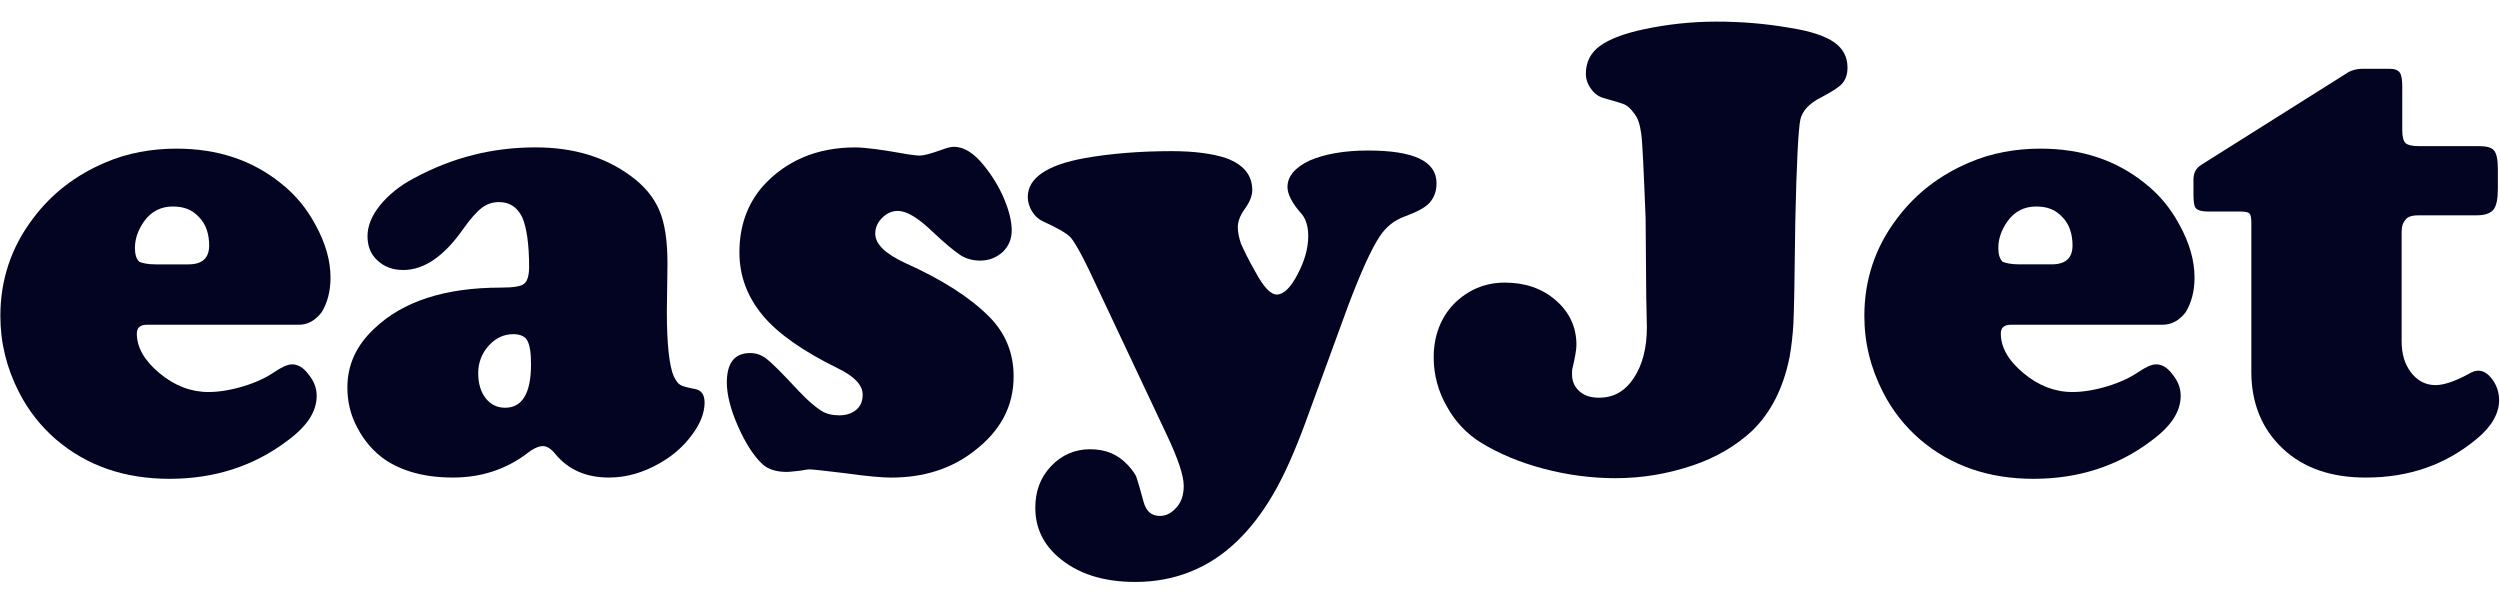
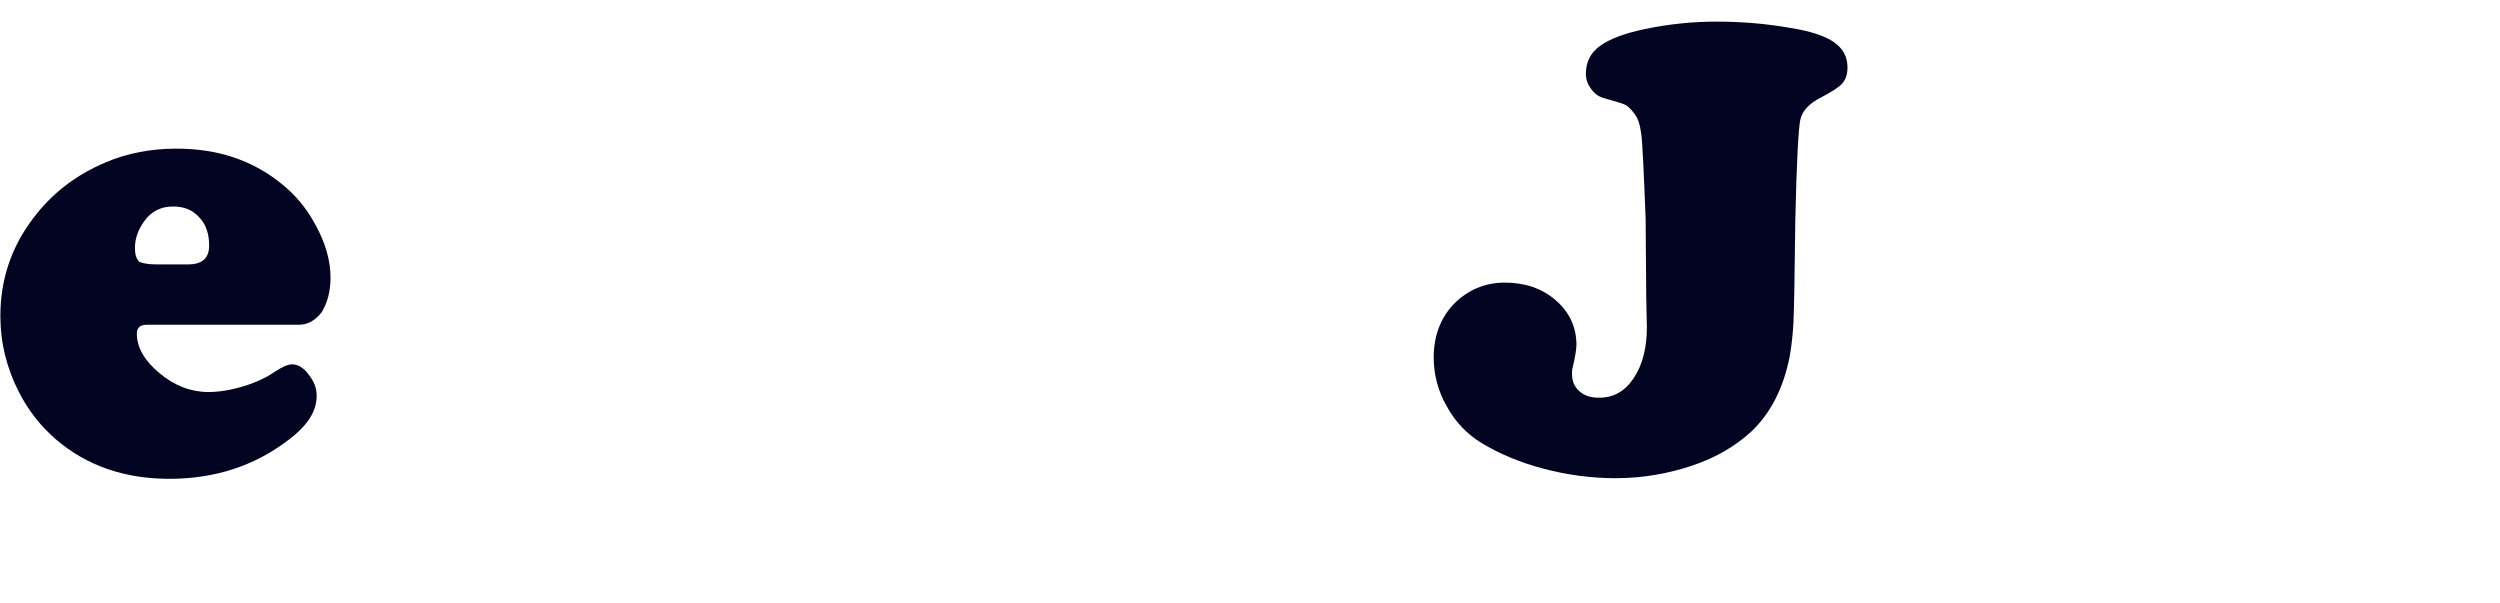
<svg xmlns="http://www.w3.org/2000/svg" width="116" height="28" viewBox="0 0 116 28" fill="none">
  <path d="M13.877 15.068H6.816C6.495 15.068 6.349 15.214 6.349 15.477C6.349 16.119 6.699 16.731 7.399 17.315C8.1 17.899 8.858 18.19 9.675 18.19C10.142 18.19 10.697 18.103 11.28 17.928C11.864 17.753 12.36 17.519 12.739 17.257C13.09 17.023 13.352 16.906 13.556 16.906C13.819 16.906 14.082 17.052 14.315 17.373C14.578 17.694 14.694 18.015 14.694 18.366C14.694 19.095 14.257 19.766 13.352 20.437C11.776 21.634 9.938 22.217 7.866 22.217C5.765 22.217 4.014 21.605 2.584 20.379C1.884 19.766 1.33 19.066 0.892 18.22C0.308 17.081 0.017 15.914 0.017 14.659C0.017 12.996 0.513 11.479 1.534 10.136C2.409 8.969 3.518 8.123 4.89 7.539C5.911 7.102 7.02 6.897 8.187 6.897C10.084 6.897 11.689 7.423 13.031 8.502C13.702 9.028 14.228 9.67 14.636 10.428C15.103 11.275 15.336 12.092 15.336 12.88C15.336 13.521 15.191 14.047 14.928 14.484C14.636 14.864 14.286 15.068 13.877 15.068ZM7.224 12.267H8.742C9.384 12.267 9.705 11.975 9.705 11.391C9.705 10.866 9.559 10.399 9.238 10.078C8.917 9.728 8.537 9.582 8.012 9.582C7.458 9.582 7.02 9.816 6.699 10.253C6.407 10.662 6.261 11.07 6.261 11.508C6.261 11.8 6.32 12.004 6.466 12.15C6.611 12.208 6.845 12.267 7.224 12.267Z" fill="#020422" />
-   <path d="M24.843 6.838C26.594 6.838 28.053 7.276 29.25 8.151C29.892 8.618 30.329 9.143 30.592 9.756C30.854 10.369 30.971 11.186 30.971 12.237L30.942 14.454C30.942 16.001 31.059 16.993 31.263 17.46C31.38 17.693 31.467 17.81 31.584 17.868C31.672 17.927 31.905 17.985 32.226 18.044C32.547 18.102 32.693 18.306 32.693 18.686C32.693 19.152 32.489 19.678 32.109 20.174C31.73 20.699 31.234 21.137 30.621 21.487C29.862 21.925 29.074 22.158 28.257 22.158C27.207 22.158 26.39 21.808 25.777 21.078C25.573 20.816 25.368 20.699 25.193 20.699C24.989 20.699 24.727 20.816 24.405 21.078C23.413 21.808 22.275 22.158 21.02 22.158C19.707 22.158 18.657 21.866 17.84 21.312C17.315 20.932 16.906 20.465 16.585 19.853C16.264 19.269 16.118 18.627 16.118 17.985C16.118 16.935 16.527 16.03 17.373 15.242C18.686 13.987 20.641 13.345 23.238 13.345C23.822 13.345 24.172 13.287 24.318 13.17C24.464 13.054 24.551 12.791 24.551 12.383C24.551 11.332 24.435 10.544 24.23 10.077C23.997 9.61 23.647 9.377 23.151 9.377C22.859 9.377 22.596 9.464 22.363 9.639C22.129 9.815 21.838 10.136 21.487 10.632C20.612 11.886 19.678 12.528 18.715 12.528C18.219 12.528 17.84 12.383 17.519 12.091C17.198 11.799 17.052 11.419 17.052 10.953C17.052 10.486 17.256 9.99 17.636 9.523C18.015 9.056 18.54 8.618 19.211 8.268C20.991 7.305 22.859 6.838 24.843 6.838ZM23.822 15.505C23.384 15.505 23.005 15.68 22.684 16.03C22.363 16.38 22.188 16.818 22.188 17.314C22.188 17.781 22.305 18.189 22.538 18.481C22.771 18.773 23.063 18.919 23.442 18.919C24.23 18.919 24.639 18.248 24.639 16.905C24.639 16.351 24.581 16.001 24.464 15.797C24.376 15.621 24.143 15.505 23.822 15.505Z" fill="#020422" />
-   <path d="M39.678 6.84C40.174 6.84 40.991 6.957 42.129 7.161C42.363 7.19 42.538 7.219 42.684 7.219C42.859 7.219 43.18 7.132 43.676 6.957C43.909 6.869 44.113 6.811 44.259 6.811C44.726 6.811 45.193 7.103 45.66 7.686C46.039 8.153 46.36 8.678 46.594 9.233C46.827 9.787 46.944 10.283 46.944 10.692C46.944 11.1 46.798 11.421 46.535 11.684C46.244 11.947 45.893 12.092 45.485 12.092C45.135 12.092 44.814 12.005 44.551 11.83C44.288 11.655 43.822 11.275 43.238 10.721C42.596 10.108 42.071 9.787 41.662 9.787C41.37 9.787 41.137 9.904 40.933 10.108C40.728 10.312 40.612 10.546 40.612 10.838C40.612 11.334 41.079 11.771 42.012 12.209C43.705 12.968 44.989 13.785 45.893 14.69C46.652 15.448 47.032 16.382 47.032 17.462C47.032 18.862 46.419 20 45.193 20.934C44.143 21.751 42.859 22.16 41.341 22.16C40.962 22.16 40.232 22.102 39.211 21.956C38.248 21.839 37.694 21.78 37.577 21.78C37.46 21.78 37.285 21.81 37.139 21.839C36.847 21.868 36.643 21.897 36.497 21.897C36.03 21.897 35.651 21.78 35.388 21.547C34.98 21.168 34.6 20.584 34.25 19.796C33.9 19.008 33.725 18.308 33.725 17.754C33.725 16.849 34.075 16.382 34.805 16.382C35.097 16.382 35.33 16.47 35.563 16.645C35.797 16.82 36.293 17.316 37.052 18.133C37.46 18.571 37.81 18.862 38.073 19.038C38.336 19.213 38.627 19.271 38.948 19.271C39.269 19.271 39.532 19.183 39.736 19.008C39.941 18.833 40.028 18.6 40.028 18.308C40.028 17.87 39.649 17.462 38.861 17.082C37.256 16.294 36.089 15.477 35.388 14.631C34.688 13.785 34.309 12.822 34.309 11.713C34.309 10.517 34.659 9.495 35.388 8.649C36.439 7.482 37.869 6.84 39.678 6.84Z" fill="#020422" />
-   <path d="M62.541 14.221L60.556 19.649C60.06 20.991 59.564 22.1 59.068 22.946C58.572 23.792 58.018 24.522 57.376 25.134C56.092 26.36 54.516 27.002 52.678 27.002C51.189 27.002 49.993 26.623 49.088 25.835C48.388 25.222 48.038 24.463 48.038 23.559C48.038 22.8 48.271 22.158 48.767 21.633C49.264 21.108 49.876 20.845 50.577 20.845C51.306 20.845 51.861 21.078 52.328 21.575C52.532 21.808 52.678 21.983 52.736 22.158C52.794 22.333 52.911 22.712 53.057 23.267C53.174 23.705 53.407 23.938 53.816 23.938C54.137 23.938 54.37 23.792 54.604 23.53C54.837 23.267 54.925 22.917 54.925 22.537C54.925 22.07 54.662 21.283 54.137 20.174L50.518 12.499C50.139 11.711 49.847 11.215 49.672 11.011C49.468 10.807 49.059 10.573 48.417 10.281C48.213 10.194 48.038 10.048 47.892 9.815C47.746 9.581 47.688 9.348 47.688 9.143C47.688 8.268 48.563 7.655 50.343 7.334C51.51 7.13 52.853 7.013 54.37 7.013C55.421 7.013 56.267 7.13 56.88 7.334C57.697 7.626 58.105 8.122 58.105 8.823C58.105 9.085 57.989 9.377 57.755 9.698C57.522 10.019 57.434 10.311 57.434 10.544C57.434 10.778 57.492 11.04 57.58 11.303C57.697 11.566 57.901 12.003 58.251 12.616C58.63 13.316 58.952 13.666 59.243 13.666C59.564 13.666 59.885 13.345 60.206 12.733C60.527 12.12 60.702 11.536 60.702 10.953C60.702 10.486 60.586 10.107 60.323 9.844C59.944 9.406 59.739 8.998 59.739 8.677C59.739 8.181 60.09 7.772 60.761 7.451C61.432 7.159 62.336 6.984 63.474 6.984C65.605 6.984 66.655 7.48 66.655 8.502C66.655 8.881 66.538 9.173 66.334 9.406C66.13 9.64 65.721 9.844 65.167 10.048C64.7 10.223 64.321 10.515 64.029 10.953C63.62 11.566 63.124 12.674 62.541 14.221Z" fill="#020422" />
  <path d="M79.654 1.003C80.763 1.003 81.901 1.09 83.068 1.295C84.002 1.441 84.702 1.674 85.111 1.966C85.519 2.258 85.724 2.637 85.724 3.133C85.724 3.454 85.636 3.688 85.49 3.863C85.344 4.038 85.023 4.242 84.527 4.505C83.944 4.796 83.623 5.147 83.535 5.555C83.448 5.964 83.36 7.539 83.302 10.253C83.272 12.909 83.243 14.484 83.214 15.01C83.185 15.535 83.126 16.06 83.039 16.556C82.747 18.015 82.164 19.153 81.288 20C80.559 20.671 79.654 21.225 78.516 21.605C77.378 21.984 76.211 22.188 74.956 22.188C73.847 22.188 72.738 22.042 71.629 21.75C70.52 21.459 69.558 21.05 68.74 20.554C68.069 20.145 67.515 19.562 67.135 18.861C66.727 18.161 66.523 17.373 66.523 16.585C66.523 15.593 66.844 14.747 67.457 14.105C68.099 13.463 68.886 13.113 69.82 13.113C70.754 13.113 71.542 13.376 72.184 13.93C72.826 14.484 73.147 15.185 73.147 16.002C73.147 16.206 73.088 16.556 72.972 17.052C72.942 17.14 72.942 17.257 72.942 17.373C72.942 17.694 73.059 17.957 73.293 18.161C73.526 18.365 73.818 18.453 74.197 18.453C74.868 18.453 75.394 18.161 75.802 17.548C76.211 16.936 76.415 16.148 76.415 15.185L76.386 13.813L76.357 10.136C76.269 7.919 76.211 6.606 76.152 6.197C76.094 5.789 76.006 5.468 75.802 5.234C75.656 5.03 75.51 4.913 75.394 4.855C75.277 4.796 74.956 4.709 74.46 4.563C74.226 4.505 74.022 4.388 73.847 4.154C73.672 3.921 73.584 3.688 73.584 3.425C73.584 2.9 73.789 2.462 74.226 2.141C74.664 1.82 75.335 1.557 76.298 1.353C77.407 1.12 78.516 1.003 79.654 1.003Z" fill="#020422" />
-   <path d="M100.338 15.068H93.305C92.984 15.068 92.838 15.213 92.838 15.476C92.838 16.118 93.189 16.731 93.889 17.314C94.589 17.898 95.348 18.19 96.165 18.19C96.632 18.19 97.186 18.102 97.77 17.927C98.353 17.752 98.85 17.519 99.229 17.256C99.579 17.023 99.842 16.906 100.046 16.906C100.309 16.906 100.571 17.052 100.805 17.373C101.067 17.694 101.184 18.015 101.184 18.365C101.184 19.095 100.746 19.766 99.842 20.437C98.266 21.633 96.427 22.217 94.356 22.217C92.255 22.217 90.504 21.604 89.074 20.378C88.374 19.766 87.819 19.065 87.382 18.219C86.798 17.081 86.506 15.914 86.506 14.659C86.506 12.996 87.002 11.478 88.023 10.136C88.899 8.969 90.008 8.123 91.379 7.539C92.401 7.101 93.51 6.897 94.677 6.897C96.573 6.897 98.178 7.422 99.521 8.502C100.192 9.027 100.717 9.669 101.126 10.428C101.593 11.274 101.826 12.091 101.826 12.879C101.826 13.521 101.68 14.046 101.417 14.484C101.126 14.863 100.775 15.068 100.338 15.068ZM93.685 12.266H95.202C95.844 12.266 96.165 11.974 96.165 11.391C96.165 10.866 96.019 10.399 95.698 10.078C95.377 9.727 94.998 9.582 94.472 9.582C93.918 9.582 93.48 9.815 93.159 10.253C92.868 10.661 92.722 11.07 92.722 11.508C92.722 11.799 92.78 12.004 92.926 12.149C93.072 12.208 93.334 12.266 93.685 12.266Z" fill="#020422" />
-   <path d="M111.436 10.778V15.826C111.436 16.439 111.582 16.906 111.874 17.285C112.165 17.665 112.545 17.869 113.012 17.869C113.391 17.869 113.916 17.694 114.558 17.344C114.704 17.256 114.85 17.198 114.996 17.198C115.229 17.198 115.463 17.344 115.667 17.636C115.871 17.927 115.959 18.248 115.959 18.569C115.959 19.182 115.609 19.795 114.938 20.349C113.508 21.546 111.815 22.159 109.773 22.159C108.168 22.159 106.884 21.721 105.921 20.816C104.958 19.912 104.462 18.715 104.462 17.256V10.34C104.462 10.107 104.433 9.961 104.374 9.903C104.316 9.844 104.17 9.815 103.936 9.815H102.448C102.156 9.815 101.981 9.757 101.894 9.669C101.806 9.582 101.777 9.348 101.777 8.998V8.327C101.777 8.035 101.894 7.802 102.127 7.656L108.985 3.337C109.16 3.25 109.364 3.191 109.627 3.191H110.852C111.115 3.191 111.261 3.25 111.348 3.366C111.436 3.483 111.465 3.716 111.465 4.037V6.051C111.465 6.343 111.523 6.547 111.611 6.634C111.699 6.722 111.903 6.78 112.224 6.78H114.996C115.375 6.78 115.609 6.839 115.725 6.985C115.842 7.131 115.901 7.393 115.901 7.86V8.735C115.901 9.202 115.842 9.553 115.696 9.728C115.55 9.903 115.288 9.99 114.938 9.99H112.224C111.932 9.99 111.757 10.049 111.669 10.136C111.494 10.311 111.436 10.486 111.436 10.778Z" fill="#020422" />
</svg>